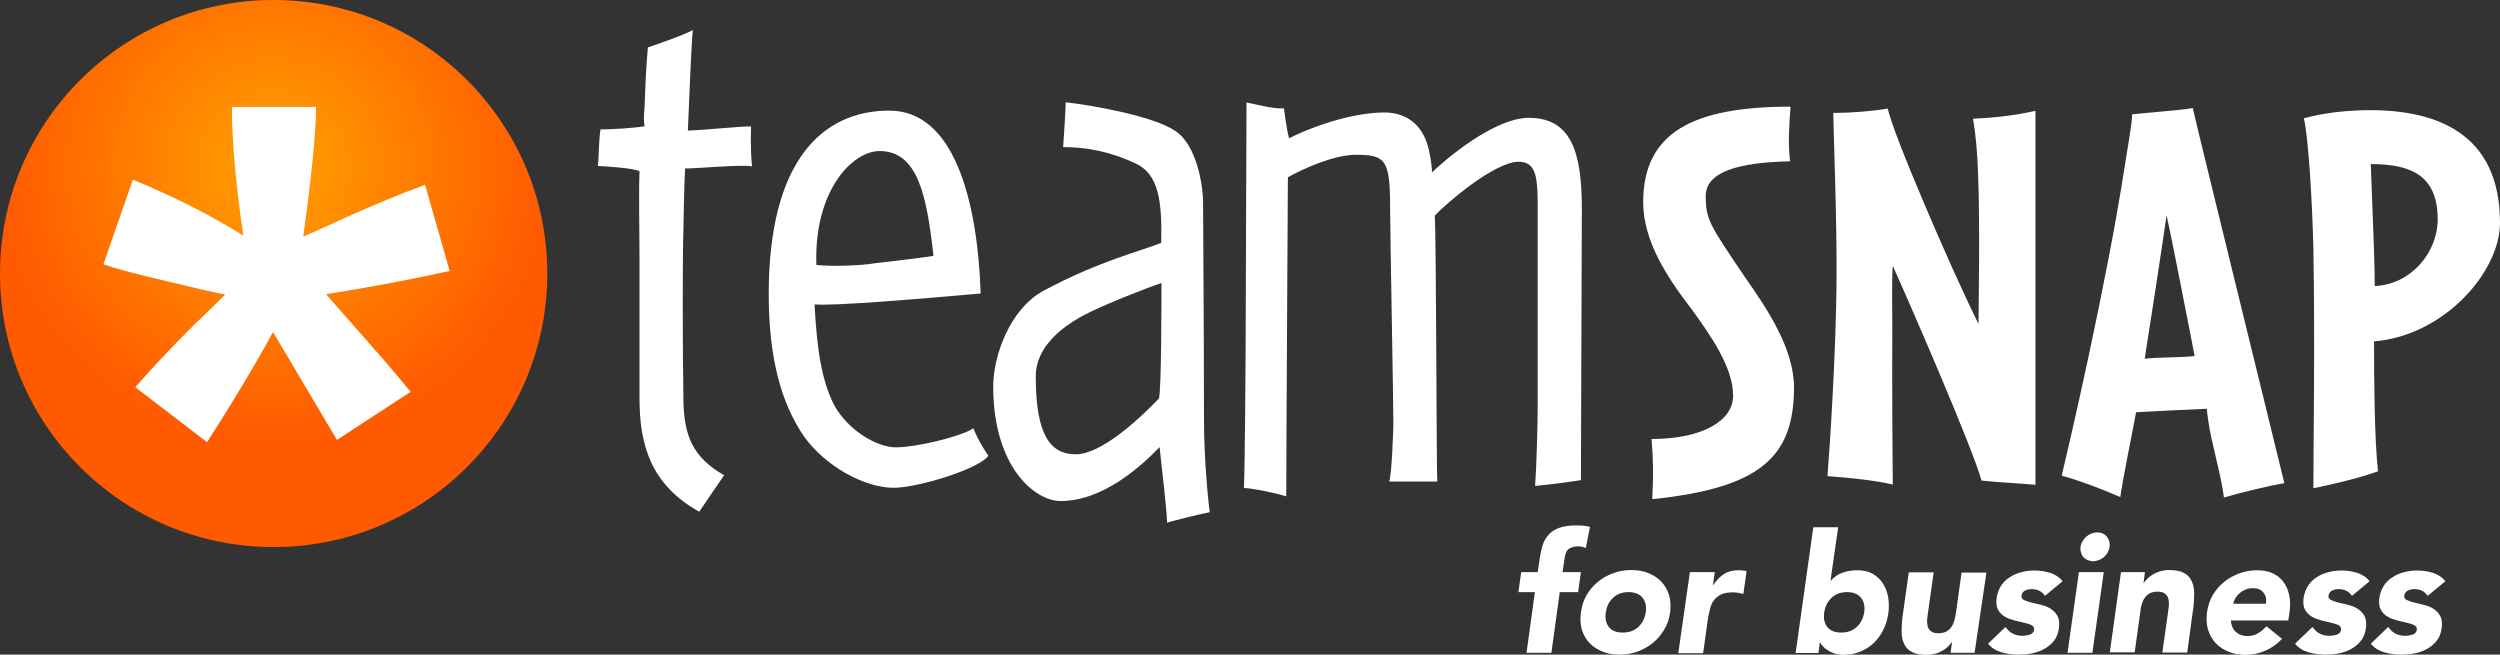
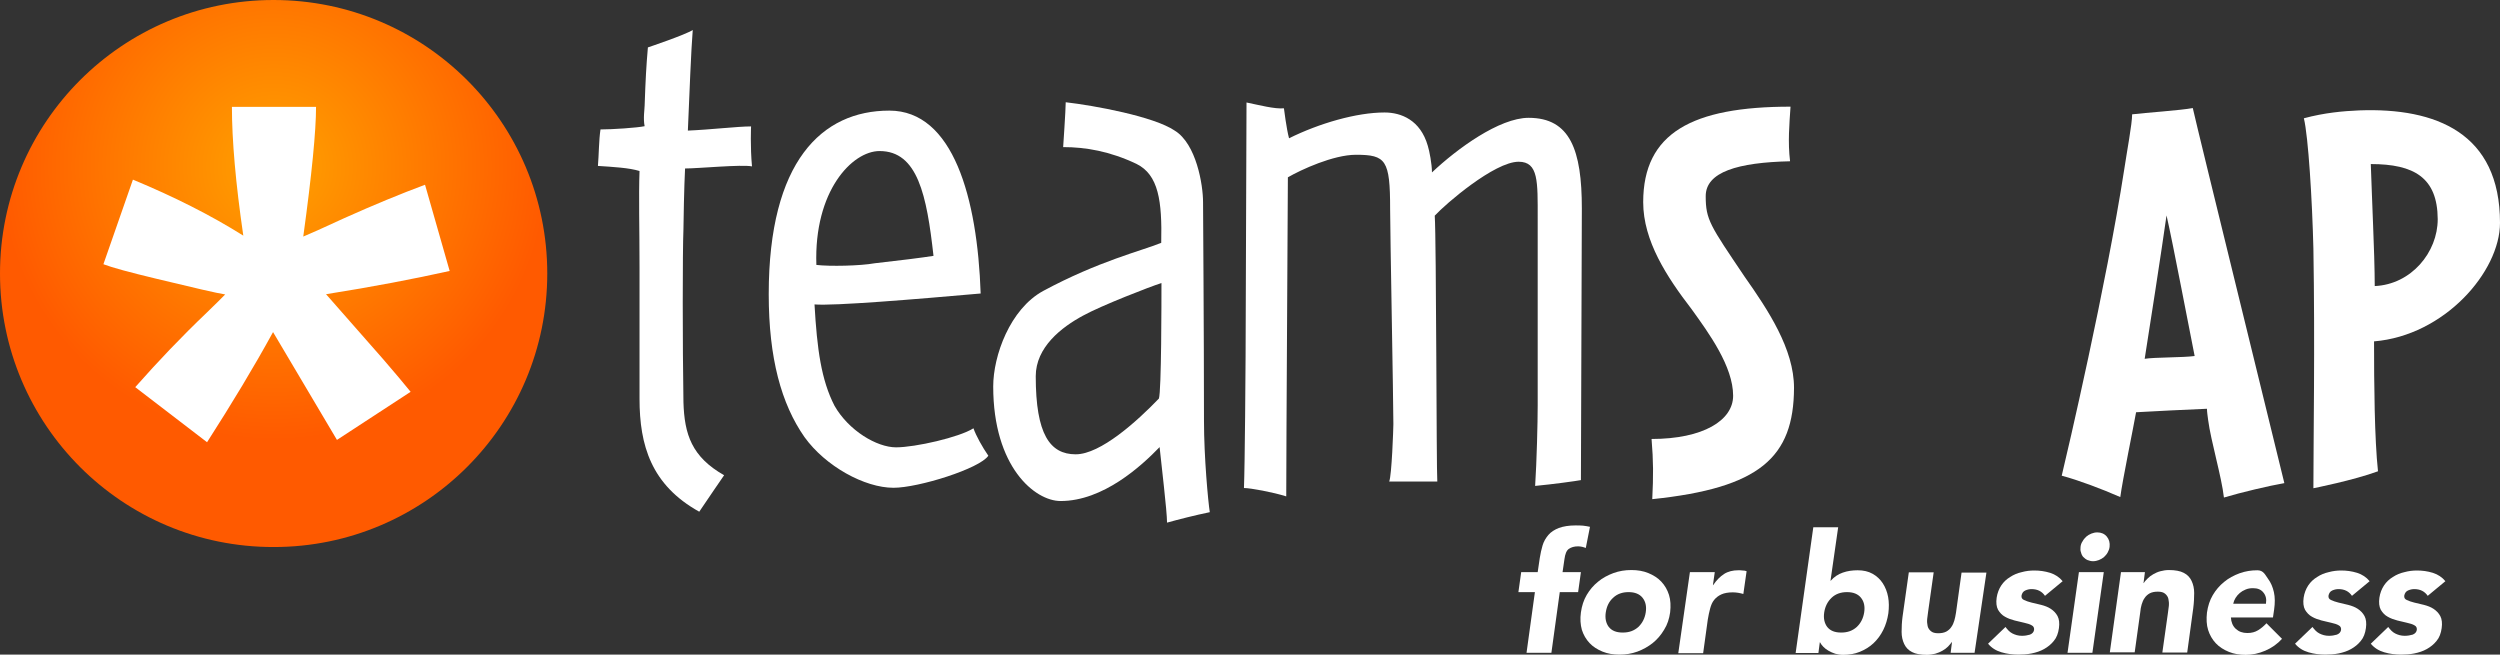
<svg xmlns="http://www.w3.org/2000/svg" version="1.1" id="Layer_1" x="0px" y="0px" viewBox="0 0 1075.8 281.7" style="enable-background:new 0 0 1075.8 281.7;" xml:space="preserve">
  <rect x="0" y="0" width="1075.8" height="281.7" fill="#333333" stroke="none" />
  <style type="text/css">
	.st0{fill:#FFFFFF;}
	.st1{fill:url(#SVGID_1_);}
	.st2{display:none;opacity:0.75;}
	.st3{display:inline;fill:url(#SVGID_00000114760631538814088630000005472608999232792473_);}
	.st4{display:none;}
	.st5{display:inline;fill:url(#SVGID_00000098221725492719257810000010334447269874015899_);}
</style>
  <g>
    <g>
      <path class="st0" d="M660.5,254.8h-7.1l1.2-8.6h7.1l0.9-6.1c0.3-1.9,0.7-3.7,1.2-5.4c0.5-1.7,1.4-3.2,2.5-4.5s2.7-2.3,4.5-3    c1.9-0.7,4.3-1.1,7.2-1.1c1.1,0,2.2,0,3.2,0.1c1,0.1,2,0.3,3,0.5l-1.8,9.1c-0.6-0.2-1.1-0.4-1.6-0.5c-0.5-0.1-1.1-0.2-1.7-0.2    c-1.7,0-3,0.4-4,1.1c-1,0.7-1.6,2.2-1.9,4.5l-0.8,5.5h7.9l-1.2,8.6h-7.9l-3.6,26.1h-10.7L660.5,254.8z" />
      <path class="st0" d="M680.3,263.5c0.4-2.8,1.2-5.3,2.5-7.5c1.3-2.2,2.9-4.1,4.9-5.7c1.9-1.6,4.2-2.8,6.6-3.7    c2.5-0.9,5-1.3,7.7-1.3c2.7,0,5.1,0.4,7.3,1.3c2.2,0.9,4.1,2.1,5.6,3.7c1.5,1.6,2.6,3.5,3.3,5.7c0.7,2.2,0.8,4.7,0.5,7.5    c-0.4,2.8-1.2,5.3-2.6,7.5c-1.3,2.2-3,4.2-4.9,5.7c-2,1.6-4.2,2.8-6.6,3.7c-2.5,0.9-5,1.3-7.7,1.3c-2.7,0-5.1-0.4-7.3-1.3    c-2.2-0.9-4.1-2.1-5.6-3.7c-1.5-1.6-2.6-3.5-3.3-5.7C680.1,268.8,679.9,266.3,680.3,263.5z M691,263.5c-0.4,2.6,0.1,4.7,1.3,6.3    c1.3,1.6,3.2,2.4,6,2.4s4.9-0.8,6.7-2.4c1.7-1.6,2.8-3.7,3.2-6.3c0.4-2.6-0.1-4.7-1.4-6.3c-1.3-1.6-3.3-2.4-6-2.4    s-4.9,0.8-6.6,2.4C692.4,258.8,691.4,260.9,691,263.5z" />
      <path class="st0" d="M727.2,246.2h10.7l-0.8,5.6h0.1c1.4-2.1,3-3.7,4.7-4.8c1.7-1.1,3.8-1.6,6.1-1.6c0.6,0,1.2,0,1.9,0.1    c0.6,0,1.2,0.1,1.7,0.3l-1.4,9.8c-0.8-0.2-1.5-0.4-2.2-0.5c-0.7-0.1-1.5-0.2-2.3-0.2c-2,0-3.7,0.3-5,0.9c-1.3,0.6-2.3,1.4-3.1,2.4    c-0.8,1-1.3,2.2-1.7,3.7c-0.4,1.4-0.7,3-1,4.7l-2,14.5h-10.7L727.2,246.2z" />
      <path class="st0" d="M780.3,226.9H791l-3.3,23h0.1c1.5-1.7,3.2-2.8,5.2-3.5c2-0.7,4.1-1,6.4-1c2.5,0,4.6,0.5,6.4,1.5    c1.8,1,3.3,2.4,4.4,4.1c1.1,1.7,1.9,3.7,2.3,5.9c0.4,2.2,0.4,4.5,0.1,7c-0.4,2.6-1.1,5-2.2,7.2c-1.1,2.2-2.5,4.1-4.2,5.7    c-1.7,1.6-3.7,2.8-5.9,3.7c-2.2,0.9-4.6,1.3-7.2,1.3c-1.2,0-2.4-0.2-3.4-0.5c-1-0.3-2-0.8-2.9-1.3c-0.9-0.5-1.6-1.1-2.2-1.7    s-1.1-1.3-1.4-1.9h-0.1l-0.6,4.6h-9.8L780.3,226.9z M785,263.5c-0.4,2.6,0.1,4.7,1.3,6.3c1.3,1.6,3.2,2.4,6,2.4s4.9-0.8,6.7-2.4    c1.7-1.6,2.8-3.7,3.2-6.3c0.4-2.6-0.1-4.7-1.4-6.3c-1.3-1.6-3.3-2.4-6-2.4s-4.9,0.8-6.6,2.4C786.5,258.8,785.4,260.9,785,263.5z" />
      <path class="st0" d="M849.7,280.9h-10.3l0.6-4.7H840c-0.5,0.7-1.1,1.3-1.7,2c-0.7,0.7-1.5,1.3-2.4,1.8c-0.9,0.5-2,1-3.1,1.3    c-1.1,0.3-2.4,0.5-3.6,0.5c-2.7,0-4.9-0.4-6.4-1.2c-1.6-0.8-2.7-2-3.4-3.5c-0.7-1.5-1.1-3.2-1.1-5.2c0-2,0.1-4.2,0.4-6.5l2.7-19.1    h10.7l-2.4,17c-0.1,1-0.3,2-0.4,3.1c-0.1,1.1,0,2.1,0.2,3c0.2,0.9,0.7,1.6,1.4,2.2s1.7,0.9,3.1,0.9c1.4,0,2.5-0.2,3.5-0.7    c0.9-0.5,1.7-1.2,2.2-2c0.6-0.8,1-1.8,1.3-2.8c0.3-1,0.5-2.1,0.7-3.3l2.4-17.3h10.7L849.7,280.9z" />
      <path class="st0" d="M880,256.4c-1.3-1.9-3.2-2.9-5.8-2.9c-0.9,0-1.8,0.2-2.7,0.6c-0.9,0.4-1.4,1.2-1.6,2.2    c-0.1,0.9,0.2,1.5,1.1,1.9c0.9,0.4,1.9,0.8,3.2,1.1c1.3,0.3,2.7,0.6,4.2,1c1.5,0.4,2.9,0.9,4.1,1.7c1.2,0.8,2.2,1.8,2.9,3.1    c0.7,1.3,0.9,3.1,0.6,5.2c-0.3,2.2-1,4.1-2.2,5.5c-1.2,1.5-2.6,2.6-4.2,3.5c-1.6,0.9-3.4,1.5-5.4,1.9c-2,0.4-3.9,0.5-5.7,0.5    c-2.4,0-4.8-0.3-7.2-1c-2.4-0.7-4.3-1.9-5.8-3.7l7.5-7.2c0.9,1.2,1.8,2.2,3,2.8s2.5,1,4.1,1c1.2,0,2.4-0.2,3.4-0.5    c1-0.4,1.6-1,1.8-2c0.1-0.9-0.2-1.6-1-2c-0.8-0.5-1.9-0.8-3.2-1.1c-1.3-0.3-2.7-0.6-4.2-1s-2.9-0.9-4.1-1.6c-1.3-0.7-2.2-1.7-3-3    c-0.7-1.3-0.9-3.1-0.6-5.2c0.3-2,1-3.8,2-5.3c1-1.5,2.3-2.7,3.8-3.6c1.5-1,3.2-1.7,5-2.1c1.8-0.5,3.6-0.7,5.4-0.7    c2.3,0,4.5,0.3,6.8,1c2.2,0.7,4,1.9,5.4,3.6L880,256.4z" />
      <path class="st0" d="M894.6,246.2h10.7l-4.9,34.7h-10.7L894.6,246.2z M895.3,235.3c0.1-0.9,0.4-1.7,0.9-2.4c0.4-0.8,1-1.4,1.6-2    c0.6-0.5,1.4-1,2.2-1.3c0.8-0.3,1.6-0.5,2.5-0.5c1.7,0,3.1,0.6,4.1,1.8c1,1.2,1.4,2.7,1.2,4.4c-0.1,0.9-0.4,1.7-0.8,2.4    c-0.4,0.8-1,1.4-1.6,2c-0.6,0.5-1.4,1-2.2,1.3c-0.8,0.3-1.6,0.5-2.5,0.5c-0.9,0-1.6-0.2-2.4-0.5c-0.7-0.3-1.3-0.8-1.8-1.3    c-0.5-0.5-0.8-1.2-1-2C895.2,237,895.2,236.2,895.3,235.3z" />
      <path class="st0" d="M912.7,246.2h10.3l-0.6,4.7h0.1c0.4-0.7,1-1.3,1.7-2c0.7-0.7,1.5-1.3,2.4-1.8c0.9-0.5,1.9-1,3.1-1.3    c1.1-0.3,2.4-0.5,3.6-0.5c2.7,0,4.9,0.4,6.4,1.2c1.6,0.8,2.7,2,3.4,3.5c0.7,1.5,1.1,3.2,1.1,5.2c0,2-0.1,4.2-0.4,6.5l-2.6,19.1    h-10.7l2.4-17c0.1-1,0.3-2,0.4-3.1c0.1-1.1,0-2.1-0.2-3c-0.2-0.9-0.7-1.6-1.4-2.2c-0.7-0.6-1.7-0.9-3.1-0.9    c-1.4,0-2.5,0.2-3.5,0.7c-0.9,0.5-1.7,1.2-2.2,2c-0.6,0.8-1,1.8-1.3,2.8c-0.3,1-0.5,2.1-0.6,3.3l-2.4,17.3h-10.7L912.7,246.2z" />
-       <path class="st0" d="M982,274.9c-2,2.2-4.4,3.9-7.2,5.1c-2.8,1.2-5.6,1.8-8.4,1.8c-2.7,0-5.1-0.4-7.3-1.3    c-2.2-0.9-4.1-2.1-5.6-3.7c-1.5-1.6-2.6-3.5-3.3-5.7c-0.7-2.2-0.8-4.7-0.5-7.5c0.4-2.8,1.2-5.3,2.5-7.5c1.3-2.2,2.9-4.1,4.9-5.7    c1.9-1.6,4.2-2.8,6.6-3.7c2.5-0.9,5-1.3,7.7-1.3c2.5,0,4.7,0.4,6.6,1.3s3.4,2.1,4.6,3.7c1.2,1.6,2,3.5,2.5,5.7    c0.5,2.2,0.5,4.7,0.1,7.5l-0.5,3.4H960c0.1,2,0.8,3.7,2.1,4.9c1.3,1.2,2.9,1.8,5,1.8c1.8,0,3.3-0.4,4.6-1.2c1.3-0.8,2.5-1.8,3.6-3    L982,274.9z M975.1,259.6c0.3-1.8-0.1-3.4-1.1-4.6c-1-1.3-2.5-1.9-4.5-1.9c-1.2,0-2.3,0.2-3.2,0.6c-1,0.4-1.8,0.9-2.5,1.5    c-0.7,0.6-1.3,1.3-1.8,2.1c-0.5,0.8-0.8,1.6-1,2.5H975.1z" />
+       <path class="st0" d="M982,274.9c-2,2.2-4.4,3.9-7.2,5.1c-2.8,1.2-5.6,1.8-8.4,1.8c-2.7,0-5.1-0.4-7.3-1.3    c-2.2-0.9-4.1-2.1-5.6-3.7c-1.5-1.6-2.6-3.5-3.3-5.7c-0.7-2.2-0.8-4.7-0.5-7.5c0.4-2.8,1.2-5.3,2.5-7.5c1.3-2.2,2.9-4.1,4.9-5.7    c1.9-1.6,4.2-2.8,6.6-3.7c2.5-0.9,5-1.3,7.7-1.3s3.4,2.1,4.6,3.7c1.2,1.6,2,3.5,2.5,5.7    c0.5,2.2,0.5,4.7,0.1,7.5l-0.5,3.4H960c0.1,2,0.8,3.7,2.1,4.9c1.3,1.2,2.9,1.8,5,1.8c1.8,0,3.3-0.4,4.6-1.2c1.3-0.8,2.5-1.8,3.6-3    L982,274.9z M975.1,259.6c0.3-1.8-0.1-3.4-1.1-4.6c-1-1.3-2.5-1.9-4.5-1.9c-1.2,0-2.3,0.2-3.2,0.6c-1,0.4-1.8,0.9-2.5,1.5    c-0.7,0.6-1.3,1.3-1.8,2.1c-0.5,0.8-0.8,1.6-1,2.5H975.1z" />
      <path class="st0" d="M1012.1,256.4c-1.3-1.9-3.2-2.9-5.8-2.9c-0.9,0-1.8,0.2-2.7,0.6c-0.9,0.4-1.4,1.2-1.6,2.2    c-0.1,0.9,0.2,1.5,1.1,1.9c0.9,0.4,1.9,0.8,3.2,1.1c1.3,0.3,2.7,0.6,4.2,1c1.5,0.4,2.9,0.9,4.1,1.7c1.2,0.8,2.2,1.8,2.9,3.1    c0.7,1.3,0.9,3.1,0.6,5.2c-0.3,2.2-1,4.1-2.2,5.5c-1.2,1.5-2.6,2.6-4.2,3.5c-1.6,0.9-3.4,1.5-5.4,1.9c-2,0.4-3.9,0.5-5.7,0.5    c-2.4,0-4.8-0.3-7.2-1c-2.4-0.7-4.3-1.9-5.8-3.7l7.5-7.2c0.9,1.2,1.8,2.2,3,2.8s2.5,1,4.1,1c1.2,0,2.4-0.2,3.4-0.5    c1-0.4,1.6-1,1.8-2c0.1-0.9-0.2-1.6-1-2c-0.8-0.5-1.9-0.8-3.2-1.1c-1.3-0.3-2.7-0.6-4.2-1s-2.9-0.9-4.1-1.6c-1.3-0.7-2.2-1.7-3-3    c-0.7-1.3-0.9-3.1-0.6-5.2c0.3-2,1-3.8,2-5.3c1-1.5,2.3-2.7,3.8-3.6c1.5-1,3.2-1.7,5-2.1c1.8-0.5,3.6-0.7,5.4-0.7    c2.3,0,4.5,0.3,6.8,1c2.2,0.7,4,1.9,5.4,3.6L1012.1,256.4z" />
      <path class="st0" d="M1044.7,256.4c-1.3-1.9-3.2-2.9-5.8-2.9c-0.9,0-1.8,0.2-2.7,0.6c-0.9,0.4-1.4,1.2-1.6,2.2    c-0.1,0.9,0.2,1.5,1.1,1.9c0.9,0.4,1.9,0.8,3.2,1.1c1.3,0.3,2.7,0.6,4.2,1c1.5,0.4,2.9,0.9,4.1,1.7c1.2,0.8,2.2,1.8,2.9,3.1    c0.7,1.3,0.9,3.1,0.6,5.2c-0.3,2.2-1,4.1-2.2,5.5c-1.2,1.5-2.6,2.6-4.2,3.5c-1.6,0.9-3.4,1.5-5.4,1.9c-2,0.4-3.9,0.5-5.7,0.5    c-2.4,0-4.8-0.3-7.2-1c-2.4-0.7-4.3-1.9-5.8-3.7l7.5-7.2c0.9,1.2,1.8,2.2,3,2.8s2.5,1,4.1,1c1.2,0,2.4-0.2,3.4-0.5    c1-0.4,1.6-1,1.8-2c0.1-0.9-0.2-1.6-1-2c-0.8-0.5-1.9-0.8-3.2-1.1c-1.3-0.3-2.7-0.6-4.2-1s-2.9-0.9-4.1-1.6c-1.3-0.7-2.2-1.7-3-3    c-0.7-1.3-0.9-3.1-0.6-5.2c0.3-2,1-3.8,2-5.3c1-1.5,2.3-2.7,3.8-3.6c1.5-1,3.2-1.7,5-2.1c1.8-0.5,3.6-0.7,5.4-0.7    c2.3,0,4.5,0.3,6.8,1c2.2,0.7,4,1.9,5.4,3.6L1044.7,256.4z" />
    </g>
    <g>
      <g>
        <g>
          <g>
            <path class="st0" d="M294.8,72.5c-0.4,7.2-0.7,24-0.7,26.1c-0.4,9.7-0.4,49.3,0,74.4c0.4,14,3.6,23.6,17.5,31.5       c0,0-7.9,11.5-10.7,15.7c-20.7-11.5-25.7-28.6-25.7-48.6c0-21.1,0-34.7,0-56.5c0-16.8-0.4-30.4,0-41.5       c-4.3-1.4-11.8-1.8-17.9-2.2c0.4-4.6,0.4-11.1,1.1-15.7c5,0,15.7-0.7,19-1.4c-0.7-3.2,0-7.5,0-8.9c0.4-11.5,0.7-16.8,1.4-25       c0,0,16.1-5.4,19.3-7.5c-0.7,8.6-1.4,26.8-2.1,43.3c9.7-0.4,21.5-1.8,27.2-1.8c0,0-0.4,8.6,0.4,17.2       C319.1,70.7,300.5,72.5,294.8,72.5z" />
            <path class="st0" d="M384.5,209.9c-12.5,0-29.3-9.3-38.3-21.8c-10-14.3-15.4-34-15.4-61.5c0-57.2,22.9-79,51.9-79       c27.5,0,37.9,37.6,39.3,78.7c-28.3,2.5-63.3,5.4-71.5,4.7c1.1,19.3,2.9,32.5,8.6,43.6c6.1,10.7,18.2,17.9,26.5,17.9       c8.2,0,27.2-4.3,33.3-8.2c1.1,3.2,3.9,8.2,6.4,11.8C421.7,201.6,395.3,209.9,384.5,209.9z M378.5,65c-11.8,0-28.3,17.2-27.2,49       c5.7,0.7,19,0.4,25-0.7c10-1.1,21.1-2.5,25.4-3.2C398.8,84,394.9,65,378.5,65z" />
            <path class="st0" d="M502.2,224.9c0-5-2.5-25.4-3.2-32.5c-7.9,8.2-24.3,23.2-42.6,23.2c-11.1,0-29-14.7-29-49.3       c0-13.2,7.2-33.3,21.5-41.1c24-12.9,42.2-17.2,50.8-20.7c0.4-17.9-1.1-29.3-10.7-34c-11.4-5.4-21.8-7.2-31.5-7.2       c0,0,1.1-16.1,1.1-19.3c12.2,1.4,37.9,6.1,46.9,12.2c9.3,5.7,12.2,23.3,12.2,30.8c0,2.5,0.4,57.2,0.4,94.1       c0,15.7,1.8,35,2.5,39.3C514.3,221.7,507.2,223.5,502.2,224.9z M466.1,135.8c-9.3,5-20.4,13.6-20.4,26.1       c0,25,6.1,33.6,17.2,33.6c10.7,0,26.5-14.3,35.8-24c1.1-3.2,1.1-42.6,1.1-49.7C495,123.3,473.9,131.5,466.1,135.8z" />
            <path class="st0" d="M680.3,206.6c-2.1,0.4-12.2,1.8-19.7,2.5c0.7-10.7,1.1-27.5,1.1-34.7c0-7.5,0-71.2,0-80.5       c0-15.7,0.4-24.3-8.2-24.3c-10.4,0-31.5,18.2-36.1,23.2c0.7,10.7,0.7,109.4,1.1,114.4c0,0-15.7,0-20.7,0       c1.1-2.5,1.8-22.9,1.8-24.7c0-9.7-1.4-83.3-1.4-92.6c0-21.1-1.8-23.3-14.7-23.3c-9.7,0-23.6,6.4-29.3,9.7       c0,8.2-0.7,114.4-0.7,137.3c-5.7-1.8-15.4-3.6-18.2-3.6c0.4-9.7,0.7-53.3,0.7-56.5l0.4-109.4c5.4,1.1,12.2,2.9,16.1,2.5       c0,0,1.1,8.9,2.2,12.9c12.9-6.4,29-11.1,41.1-11.1c7.1,0,15.4,3.2,18.6,14.3c0.7,2.2,1.8,7.9,1.8,11.5       C627,64,645.2,50.7,657.8,50.7c17.9,0,22.9,13.9,22.9,39L680.3,206.6z" />
          </g>
          <path class="st0" d="M711,214.8c0.5-10.2,0.5-16.2-0.3-25.9c22.2,0,35.1-8,35.1-18.6c0-12.6-10.4-26.9-17.9-37.3      c-10.6-13.8-20.8-29.3-20.8-46c0-29.8,21.1-41.1,63.4-41.1c-0.5,7.5-1.2,15.2-0.2,23.5c-22.5,0.5-36.3,4.6-36.3,15      c0,10.2,1.9,12.6,16.7,34.6c10.2,14.5,21.3,31.2,21.3,47.9C771.9,196.9,757.2,210,711,214.8z" />
-           <path class="st0" d="M852.7,206.8c-3.9-14-29.5-73.1-38.2-92.4c-0.5,6.8-0.2,18.6-0.2,26.8c-0.2,24.7,0.2,67.3,0.2,67.3      c-7.3-1.7-17.9-2.9-28.1-3.6c1-12.3,3.6-52,3.9-83.2c0.2-27.1-1.2-60.7-1.4-73.1c7,0,16.9-0.7,23.5-1.9      c1.2,8.5,26.8,68.2,39,92.7c0-6.5,0.7-43.5-0.2-64.6c-0.2-8-1-17.2-2.2-23.7c9.9-0.5,17.9-1.4,26.9-3.4v160.9      C866.5,207.8,860.2,207.6,852.7,206.8z" />
          <path class="st0" d="M957,214.1c-1-9-5.6-24.2-6.8-33.4c-0.2-1.7-0.5-3.4-0.5-4.8c-5.6,0.2-25.6,1.2-30.5,1.5      c-1.2,6.8-5.8,29-6.8,36.5c-8.2-3.6-18.1-7.3-25.2-9.2c2.4-9.9,19.1-81.5,26.9-131.8c1.2-8,3.4-19.6,3.4-23.7      c5.8-0.7,20.8-1.7,26.1-2.7c1.9,8.7,36.8,150.5,39.4,161.4C976.6,209,964.3,211.9,957,214.1z M932.3,92.7      c-1.7,12.3-8.2,54.4-9.4,61.7c4.4-0.7,16.5-0.5,21.5-1.2C942.5,143.9,935,104.3,932.3,92.7z" />
          <path class="st0" d="M1021.6,146.9c0,18.2,0.2,42.1,1.7,55.9c-10.6,3.9-27.8,7.3-27.8,7.3c0-19.6,0.7-61.7,0-103.1      c-0.5-20.8-2.2-48.4-4.1-56.1c8.9-2.4,16.9-3.1,23.9-3.4c32.9-1.2,60.5,9.7,60.5,48.4C1075.8,116.9,1051.9,144.4,1021.6,146.9z       M1020.2,70.6c0.2,6.8,0.7,17.7,1,26.6c0.3,7,0.7,19.1,0.7,25.9c15.7-0.7,27.1-14.5,27.1-28.8      C1048.9,76.4,1038.8,70.6,1020.2,70.6z" />
        </g>
      </g>
      <g>
        <radialGradient id="SVGID_1_" cx="330.549" cy="330.355" r="59.206" gradientTransform="matrix(1.989 0 0 1.989 -539.637 -585.399)" gradientUnits="userSpaceOnUse">
          <stop offset="0" style="stop-color:#FFA100" />
          <stop offset="1" style="stop-color:#FF5A00" />
        </radialGradient>
        <path class="st1" d="M235.5,117.7c0,65-52.7,117.7-117.7,117.7C52.7,235.5,0,182.8,0,117.7C0,52.7,52.7,0,117.7,0     C182.8,0,235.5,52.7,235.5,117.7z" />
        <g>
          <g>
            <path class="st0" d="M89.1,190.3l-30.9-23.7c9.8-11.1,20-21.8,30.7-32c4.2-4.1,6.9-6.7,8-7.9c-3.4-0.5-13.2-2.8-29.4-6.7       c-11.7-2.8-19.4-4.9-23-6.3l12.7-36.4c17.6,7.3,33.5,15.3,47.5,24.1c-3.3-22.6-4.9-41.1-4.9-55.4H136c0,10.3-1.8,28.9-5.5,55.8       c2.7-1.1,8.7-3.8,17.8-8c12.5-5.6,24.1-10.4,34.6-14.3l10.6,37.1c-15.3,3.4-33,6.8-53.2,10l24.7,28.1       c4.9,5.7,8.8,10.3,11.7,13.9l-31.7,20.7l-27.5-46.4C109.3,157.9,99.8,173.6,89.1,190.3z" />
          </g>
        </g>
        <g class="st2">
          <radialGradient id="SVGID_00000049931757844536070620000018204008427275994780_" cx="330.549" cy="353.559" r="59.909" gradientTransform="matrix(1.989 0 0 1.989 -539.637 -585.399)" gradientUnits="userSpaceOnUse">
            <stop offset="0" style="stop-color:#FF9500" />
            <stop offset="1" style="stop-color:#FF5A00" />
          </radialGradient>
          <path style="display:inline;fill:url(#SVGID_00000049931757844536070620000018204008427275994780_);" d="M-1.4,117.7      c0,65.7,53.4,119.1,119.1,119.1c65.7,0,119.1-53.4,119.1-119.1C236.9,52,183.4-1.4,117.7-1.4C52-1.4-1.4,52-1.4,117.7z       M6.8,117.7C6.8,56.6,56.6,6.8,117.7,6.8c61.2,0,110.9,49.8,110.9,110.9c0,61.2-49.8,110.9-110.9,110.9      C56.6,228.7,6.8,178.9,6.8,117.7z" />
        </g>
        <g class="st4">
          <radialGradient id="SVGID_00000052797739104368005580000012303793575214400953_" cx="330.55" cy="353.56" r="61.32" gradientTransform="matrix(1.989 0 0 1.989 -539.637 -585.399)" gradientUnits="userSpaceOnUse">
            <stop offset="0" style="stop-color:#FF9500" />
            <stop offset="1" style="stop-color:#FF5A00" />
          </radialGradient>
          <path style="display:inline;fill:url(#SVGID_00000052797739104368005580000012303793575214400953_);" d="M-4.2,117.7      c0,67.2,54.7,122,121.9,122c67.2,0,122-54.7,122-122c0-67.2-54.7-121.9-122-121.9C50.5-4.2-4.2,50.5-4.2,117.7z M4.2,117.7      C4.2,55.1,55.1,4.2,117.7,4.2c62.6,0,113.5,50.9,113.5,113.5c0,62.6-50.9,113.5-113.5,113.5C55.1,231.3,4.2,180.3,4.2,117.7z" />
        </g>
      </g>
    </g>
  </g>
</svg>